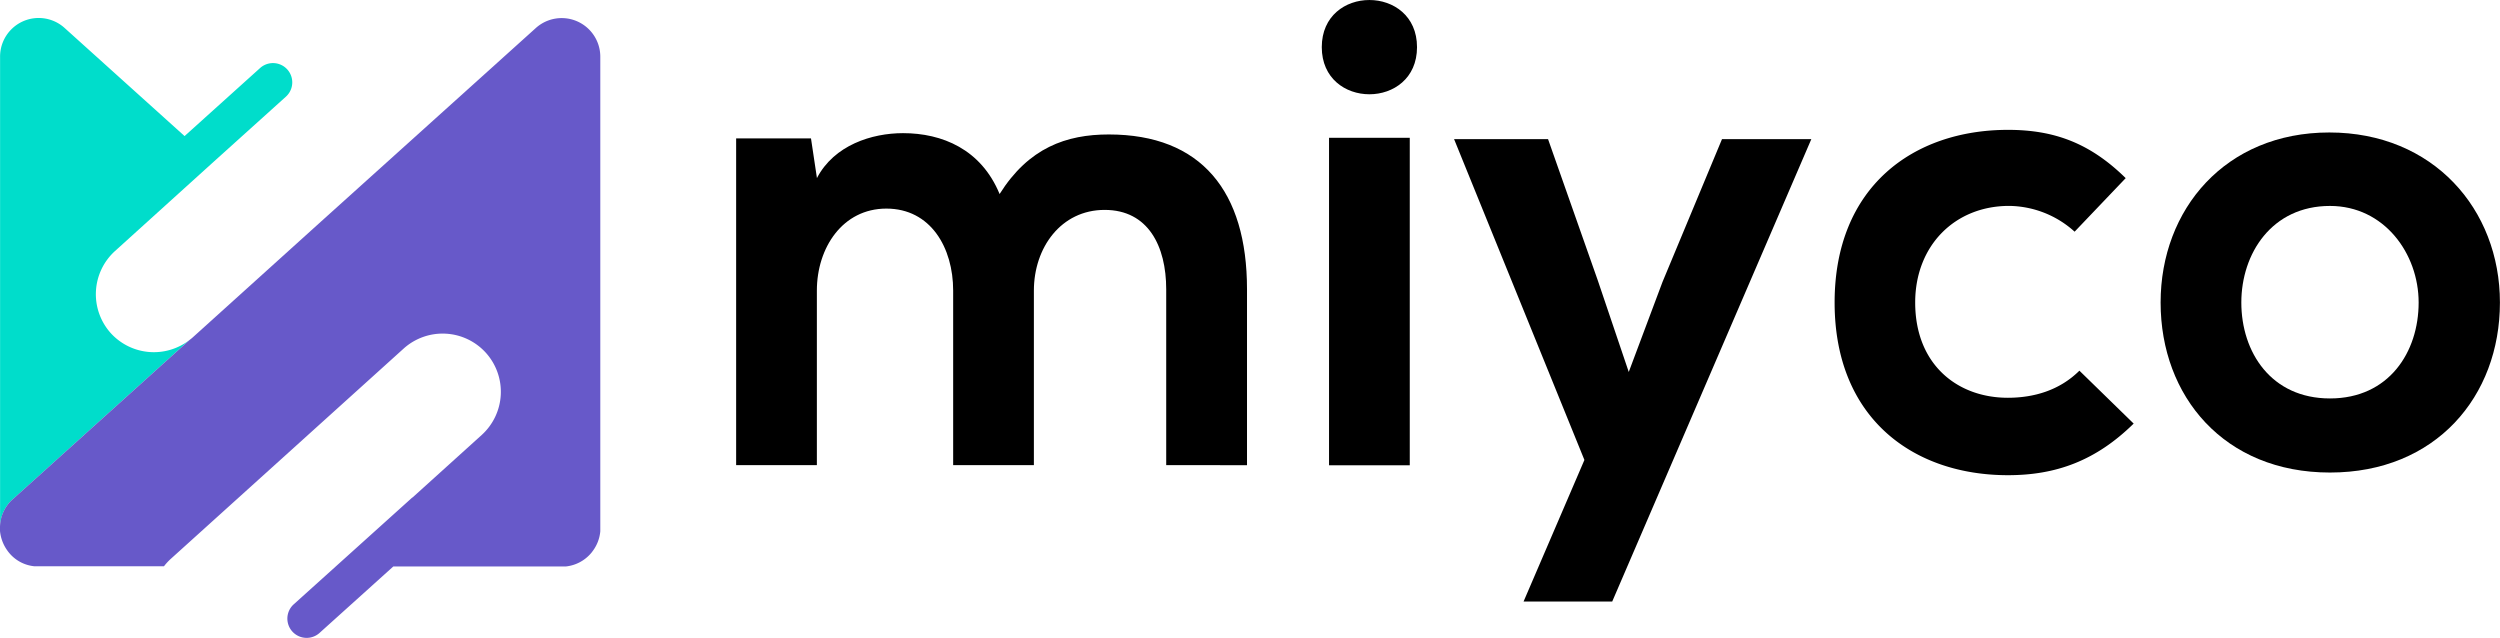
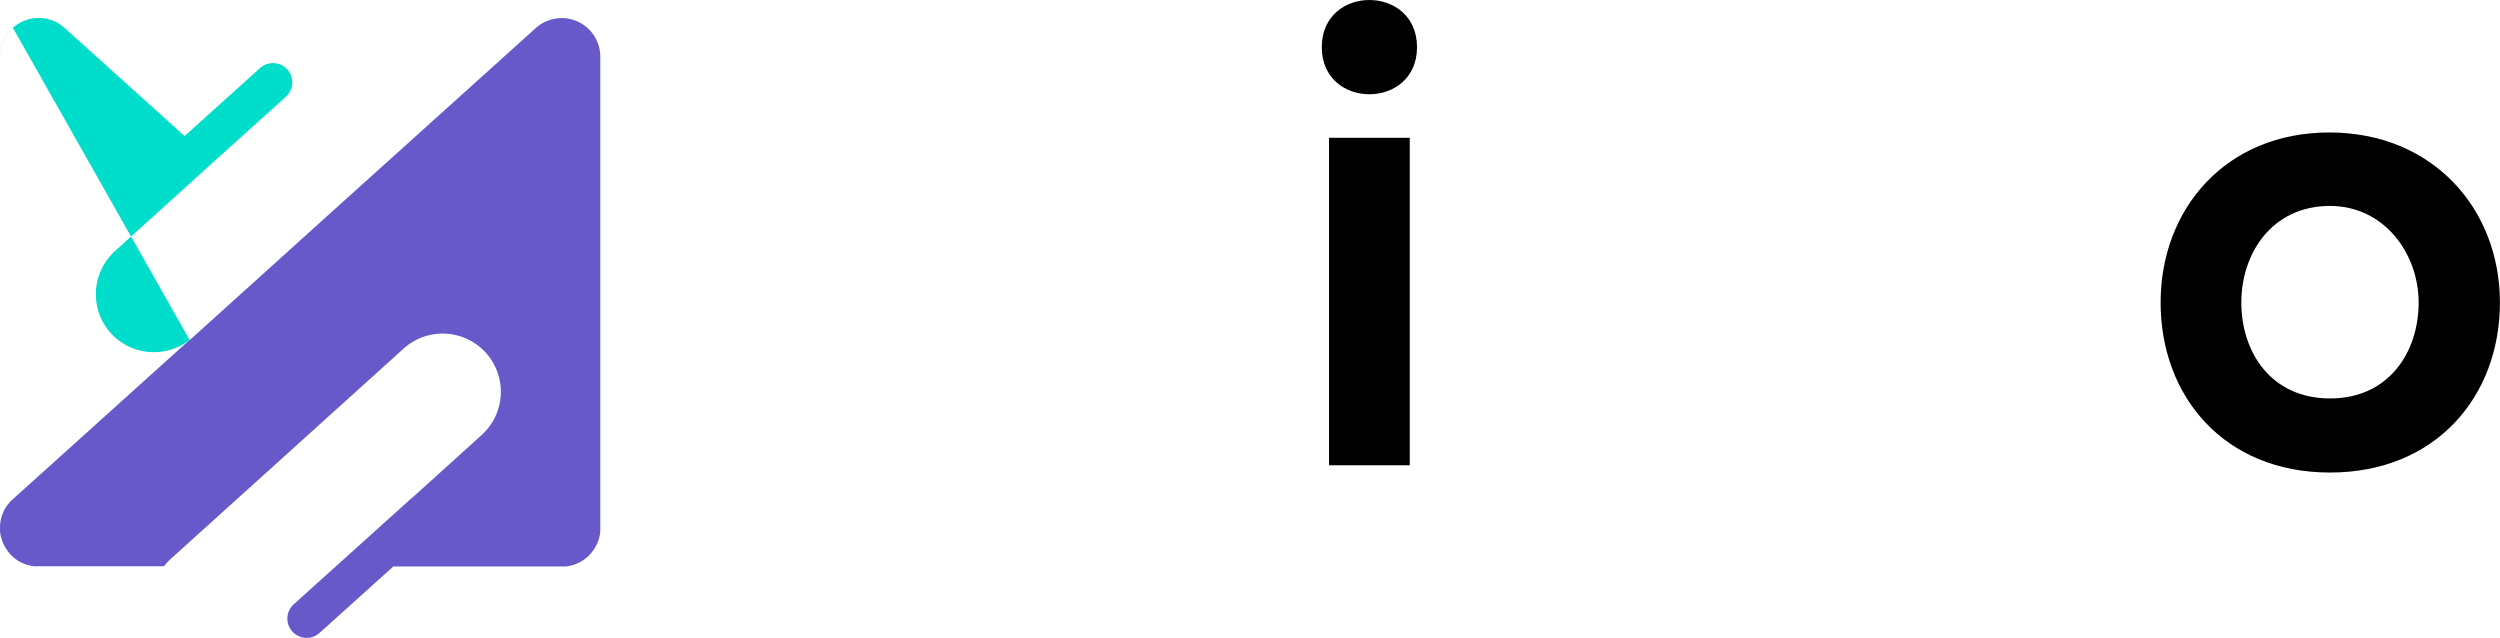
<svg xmlns="http://www.w3.org/2000/svg" id="Layer_1" data-name="Layer 1" viewBox="0 0 668.04 170.57">
  <defs>
    <style>.cls-1,.cls-2{fill:none;}.cls-2{stroke:#000;stroke-linecap:round;stroke-linejoin:round;stroke-width:0;}.cls-3{fill:#00ddcb;}.cls-4{fill:#6759c9;}</style>
  </defs>
-   <path class="cls-1" d="M788.59,469.74c-15.56,0-23.69,12.73-23.69,25.81,0,13.26,8,25.63,23.69,25.63s23.69-12.37,23.69-25.63C812.28,482.47,803.08,469.74,788.59,469.74Z" transform="translate(-165.98 -414.71)" />
-   <path d="M462.26,450.64c-11.32,0-21.4,3.54-29.17,15.92-4.95-12-15.38-16.27-25.81-16.27-8.31,0-18.39,3.18-23,12l-1.59-10.6h-20V539h21.57V492.37c0-11.49,6.9-21.92,18.57-21.92,11.84,0,17.85,10.43,17.85,21.92V539h21.57V492.37c0-11.49,7.25-21.57,18.91-21.57s16.45,9.72,16.45,21.21v47H499.2V492C499.2,465.85,487,450.64,462.26,450.64Z" transform="translate(-165.98 -414.71)" />
  <path d="M519.18,427.31c0,16.79,25.45,16.79,25.45,0S519.18,410.51,519.18,427.31Z" transform="translate(-165.98 -414.71)" />
  <rect x="355.14" y="36.82" width="21.57" height="87.51" />
-   <polygon points="444.24 75.36 435.23 99.4 426.92 74.83 413.66 37.17 388.55 37.17 423.38 122.91 407.12 160.74 430.81 160.74 484.02 37.17 460.15 37.17 444.24 75.36" />
-   <path d="M702.5,521c-13.44,0-24.75-8.84-24.75-25.46,0-15.2,10.6-25.81,25.1-25.81a26.48,26.48,0,0,1,17.5,6.89L734,462.31c-9.54-9.37-19.09-12.9-31.46-12.9-25.28,0-46.32,15.2-46.32,46.14s21,46.14,46.32,46.14c12.9,0,23.51-3.89,33.59-13.79l-14.5-14.14C716.29,519.06,709.39,521,702.5,521Z" transform="translate(-165.98 -414.71)" />
  <path d="M788.41,450.11c-27.75,0-45.08,20.51-45.08,45.44,0,25.1,17,45.43,45.26,45.43S834,520.65,834,495.55C834,470.62,816.17,450.11,788.41,450.11Zm.18,71.07c-15.74,0-23.69-12.37-23.69-25.63,0-13.08,8.13-25.81,23.69-25.81,14.49,0,23.69,12.73,23.69,25.81C812.28,508.81,804.32,521.18,788.59,521.18Z" transform="translate(-165.98 -414.71)" />
  <path class="cls-2" d="M166,575.44l.21,0" transform="translate(-165.98 -414.71)" />
-   <path d="M167.31,575.52h0Z" transform="translate(-165.98 -414.71)" />
-   <path class="cls-3" d="M216.64,505.55a15.57,15.57,0,0,1-21.06-1.82h0a15.57,15.57,0,0,1,1.12-21.93L223,458l0,0,19.37-17.45a5.15,5.15,0,0,0-6.89-7.66l-20.18,18.18-32.06-28.89A10.32,10.32,0,0,0,166,429.86V555.81a10.09,10.09,0,0,1,3.43-7.71Z" transform="translate(-165.98 -414.71)" />
+   <path class="cls-3" d="M216.64,505.55a15.57,15.57,0,0,1-21.06-1.82h0a15.57,15.57,0,0,1,1.12-21.93L223,458l0,0,19.37-17.45a5.15,5.15,0,0,0-6.89-7.66l-20.18,18.18-32.06-28.89A10.32,10.32,0,0,0,166,429.86a10.09,10.09,0,0,1,3.43-7.71Z" transform="translate(-165.98 -414.71)" />
  <path class="cls-4" d="M309.17,422.19l-57.44,51.75-34.22,30.9c-.28.26-.57.48-.87.71L169.41,548.1a10.09,10.09,0,0,0-3.43,7.71c0,.26,0,.53,0,.8a10.67,10.67,0,0,0,2,5.26c.08.12.16.23.25.34l.18.22a10,10,0,0,0,6.7,3.59l.19,0c.3,0,.61,0,.92,0H209.8a15.28,15.28,0,0,1,1.77-1.93l62.33-56.29A15.57,15.57,0,0,1,295.83,509h0a15.57,15.57,0,0,1-1.12,21.93l-18.5,16.72-.06,0-31.79,28.64a5.15,5.15,0,0,0,6.89,7.65l19.84-17.87h45.05c.31,0,.62,0,.93,0l.19,0a10.24,10.24,0,0,0,6.7-3.59l.18-.22c.08-.11.17-.22.25-.34a10.29,10.29,0,0,0,2-5.26c0-.27,0-.53,0-.8V429.86A10.32,10.32,0,0,0,309.17,422.19Z" transform="translate(-165.98 -414.71)" />
</svg>